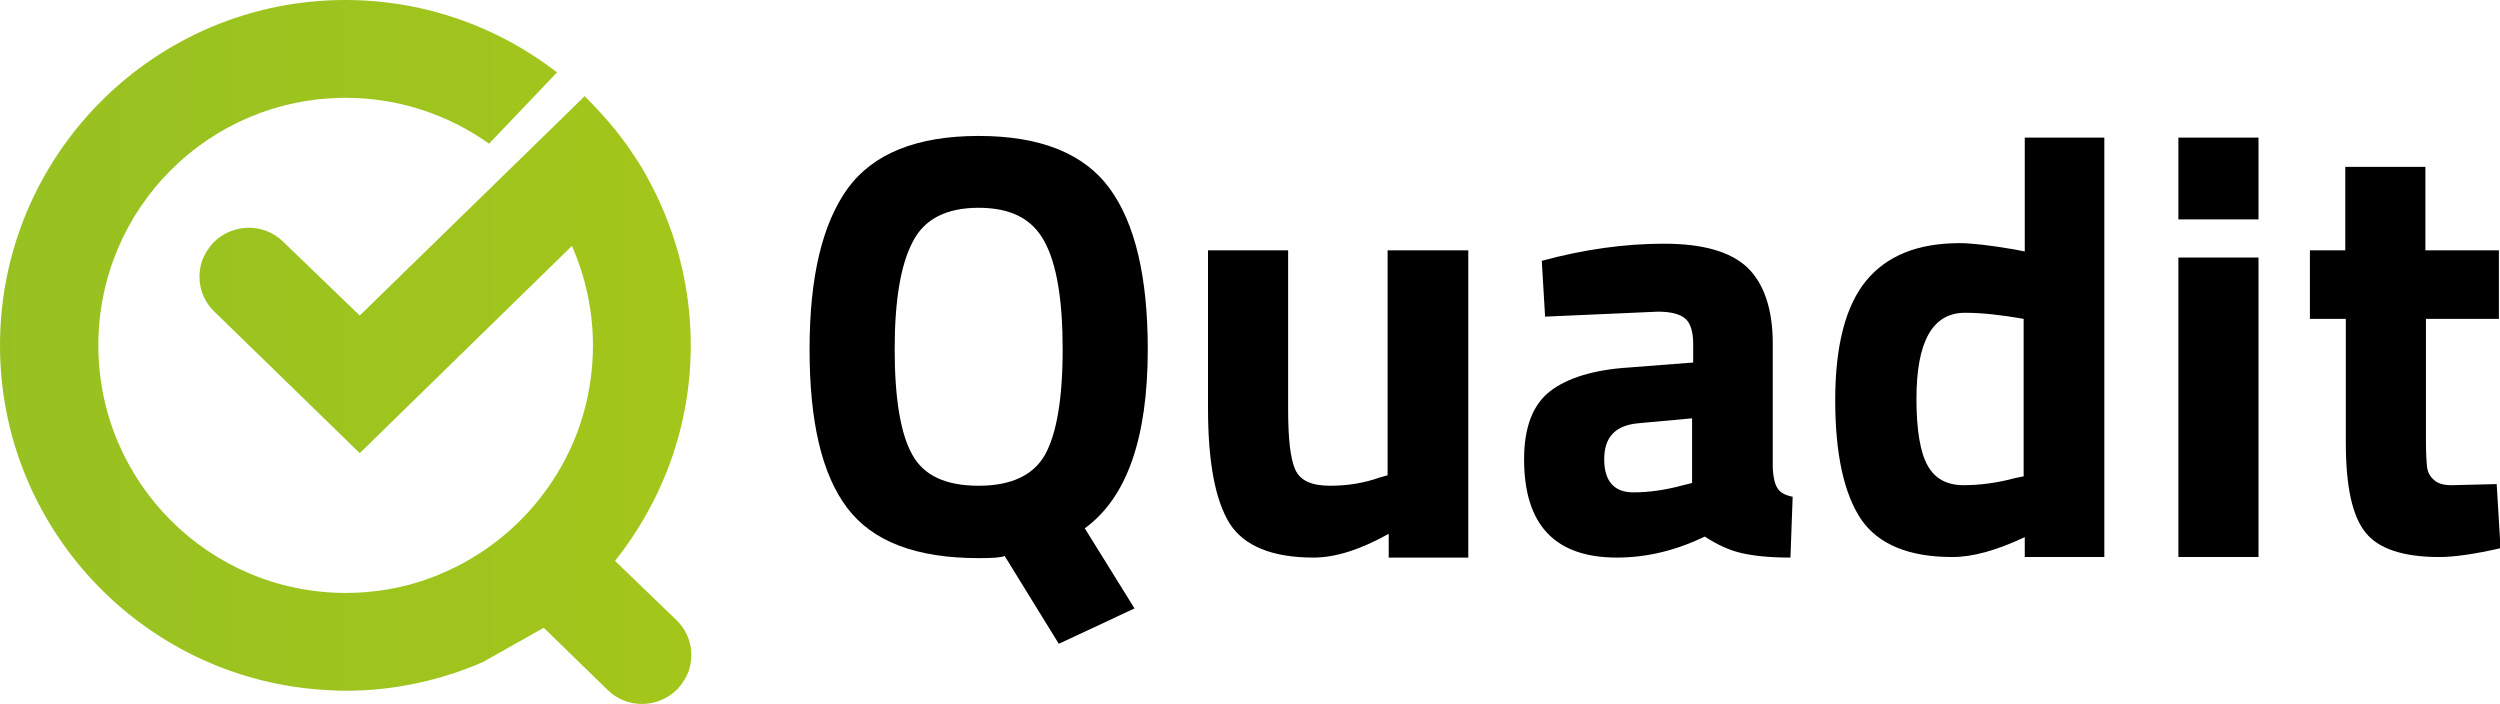
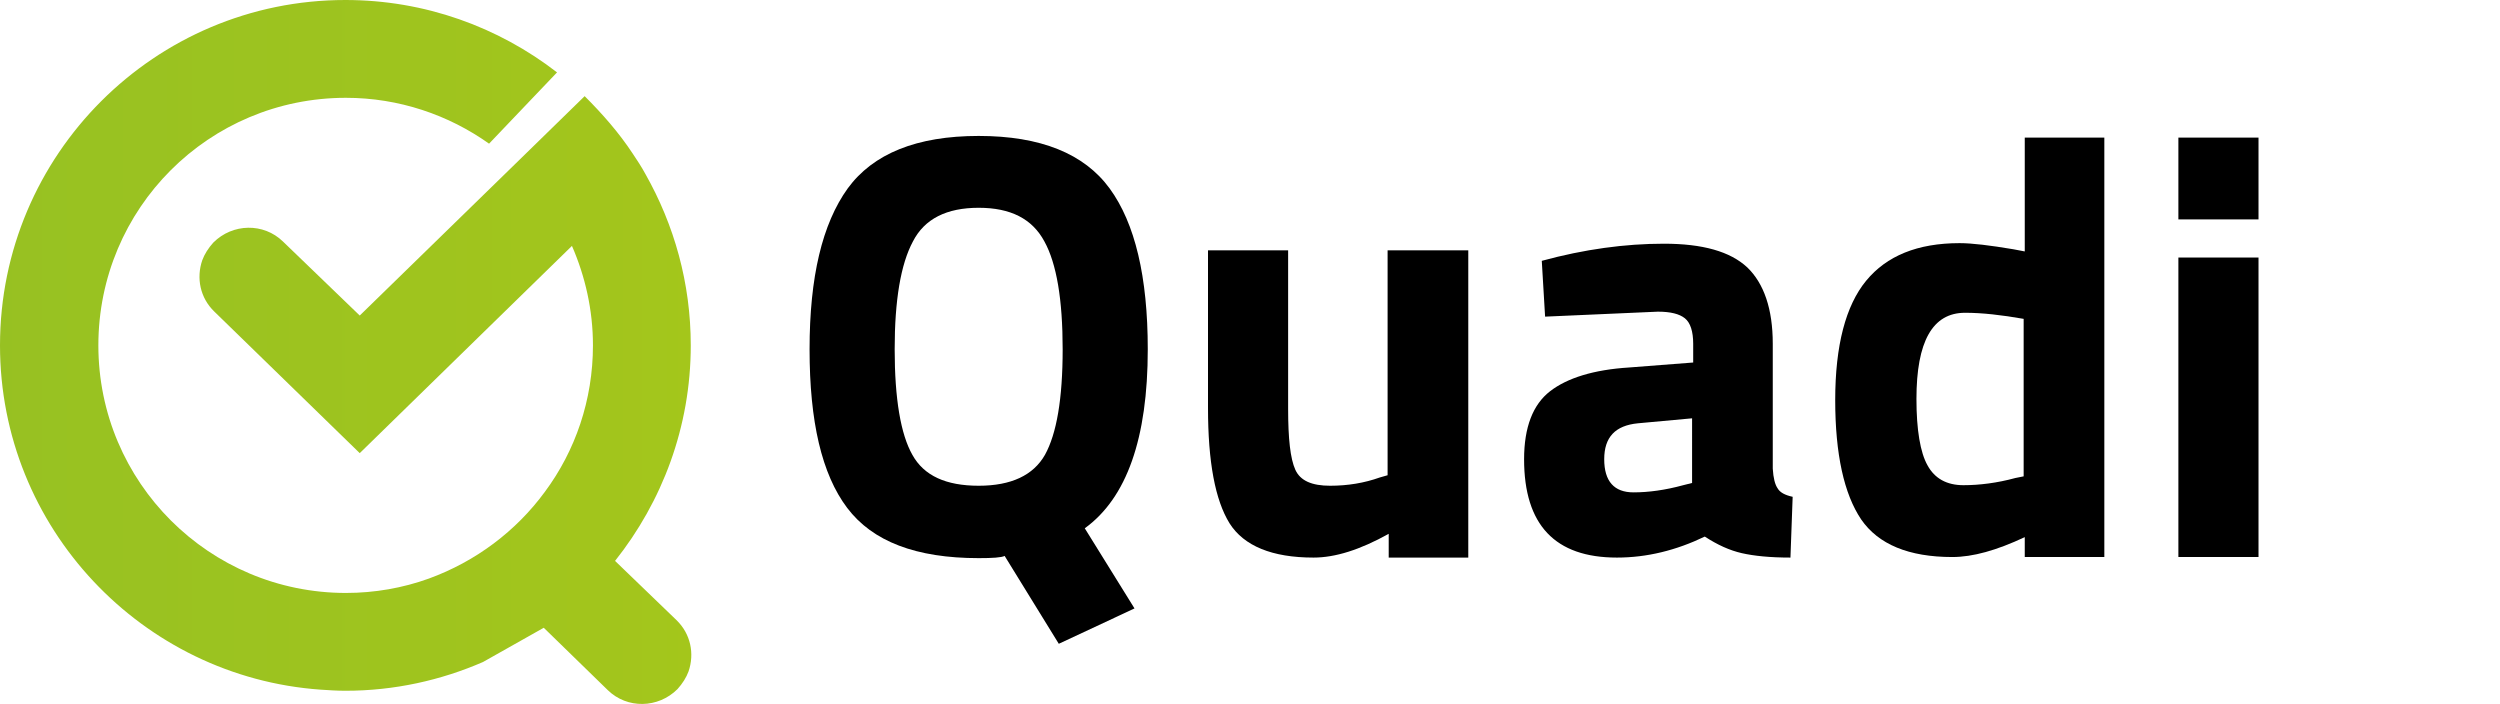
<svg xmlns="http://www.w3.org/2000/svg" version="1.1" id="Layer_1" x="0px" y="0px" viewBox="0 0 452.4 127.4" style="enable-background:new 0 0 452.4 127.4;" xml:space="preserve">
  <style type="text/css">
	.st0{fill:url(#SVGID_1_);}
</style>
  <g>
    <g>
      <path d="M177.1,101c-11.3,0-19.2-3-23.8-9.1c-4.6-6.1-6.8-15.6-6.8-28.7c0-13.1,2.3-22.7,6.9-29.1c4.6-6.3,12.5-9.5,23.7-9.5    c11.2,0,19.1,3.2,23.7,9.5c4.6,6.3,6.9,16,6.9,29.1c0,16.1-3.8,26.9-11.4,32.4l9,14.5l-13.7,6.4l-9.8-15.9    C181.2,100.9,179.6,101,177.1,101z M165.1,82.3c2.1,3.8,6.1,5.6,12,5.6s9.9-1.9,12-5.6c2.1-3.8,3.2-10.1,3.2-19.1    c0-9-1.1-15.5-3.3-19.5c-2.2-4.1-6.1-6.1-11.9-6.1c-5.8,0-9.8,2-11.9,6.1c-2.2,4.1-3.3,10.6-3.3,19.5    C161.9,72.2,163,78.6,165.1,82.3z" />
      <path d="M251.2,45.3h14.5v55.6h-14.4v-4.3c-5.2,2.9-9.7,4.3-13.6,4.3c-7.5,0-12.6-2.1-15.2-6.2c-2.6-4.2-3.9-11.1-3.9-20.9V45.3    h14.5V74c0,5.4,0.4,9,1.3,11c0.9,2,3,2.9,6.3,2.9c3.2,0,6.2-0.5,9-1.5l1.4-0.4V45.3z" />
      <path d="M320.8,62.2v22.6c0.1,1.7,0.4,2.9,0.9,3.6c0.4,0.7,1.3,1.2,2.7,1.5l-0.4,11c-3.7,0-6.6-0.3-8.8-0.8    c-2.2-0.5-4.4-1.5-6.7-3c-5.2,2.5-10.5,3.8-15.9,3.8c-11.2,0-16.8-5.9-16.8-17.8c0-5.8,1.6-9.9,4.7-12.3c3.1-2.4,7.9-3.9,14.3-4.3    l11.6-0.9v-3.4c0-2.2-0.5-3.8-1.5-4.6c-1-0.8-2.6-1.2-4.9-1.2l-20.4,0.9L279,47.2c7.7-2.1,15.1-3.1,22.1-3.1c7,0,12,1.4,15.1,4.3    C319.2,51.3,320.8,55.9,320.8,62.2z M296.4,76.6c-4.1,0.4-6.1,2.5-6.1,6.5c0,4,1.8,6,5.3,6c2.7,0,5.7-0.4,9-1.3l1.6-0.4V75.7    L296.4,76.6z" />
      <path d="M380.8,24.9v75.9h-14.4v-3.6c-5.1,2.4-9.4,3.6-13.1,3.6c-7.9,0-13.4-2.3-16.5-6.8c-3.1-4.6-4.7-11.8-4.7-21.6    c0-9.9,1.9-17.1,5.6-21.6c3.7-4.5,9.3-6.8,16.9-6.8c2.3,0,5.5,0.4,9.7,1.1l2.1,0.4V24.9H380.8z M364.7,86.5l1.5-0.3V57.7    c-4-0.7-7.5-1.1-10.6-1.1c-5.9,0-8.8,5.2-8.8,15.6c0,5.6,0.7,9.7,2,12c1.3,2.4,3.5,3.6,6.5,3.6C358.2,87.8,361.4,87.4,364.7,86.5z    " />
      <path d="M394.2,39.7V24.9h14.5v14.8H394.2z M394.2,100.9V46.6h14.5v54.2H394.2z" />
-       <path d="M452.3,57.7h-13.3v22.2c0,2.2,0.1,3.7,0.2,4.6c0.1,0.9,0.5,1.7,1.2,2.3c0.7,0.7,1.8,1,3.2,1l8.2-0.2l0.7,11.6    c-4.8,1.1-8.5,1.6-11.1,1.6c-6.5,0-11-1.5-13.3-4.4c-2.4-2.9-3.6-8.3-3.6-16.2V57.7H418V45.3h6.4V30.2h14.5v15.1h13.3V57.7z" />
    </g>
    <linearGradient id="SVGID_1_" gradientUnits="userSpaceOnUse" x1="-33.084" y1="63.707" x2="238.28" y2="63.707">
      <stop offset="0" style="stop-color:#94C024" />
      <stop offset="1" style="stop-color:#AFCA15" />
    </linearGradient>
    <path class="st0" d="M111.3,101.5c8.5-10.7,13.7-24.2,13.7-39c0-11.3-3-21.8-8.2-31c-0.7-1.3-1.5-2.5-2.3-3.7   c-2.5-3.8-5.5-7.2-8.7-10.4L93.1,29.8l-28,27.3L51.2,43.7c-3.5-3.4-9.1-3.3-12.6,0.2c-0.9,1-1.6,2.1-2,3.2   c-1.1,3.2-0.4,6.8,2.2,9.3L65.1,82l38.4-37.5c2.4,5.5,3.8,11.6,3.8,18c0,9.9-3.2,19.1-8.7,26.5c-5.2,7.1-12.5,12.6-21,15.7   c-4.7,1.7-9.8,2.6-15,2.6c-24.7,0-44.8-20-44.8-44.8s20-44.8,44.8-44.8c9.6,0,18.6,3.1,25.9,8.3l12.3-12.9C90.2,4.9,76.9,0,62.5,0   C28,0,0,28,0,62.5c0,33,25.7,60,58,62.3c1.5,0.1,3,0.2,4.5,0.2c8.9,0,17.3-1.9,24.9-5.2l11-6.2l11.6,11.3c3.5,3.4,9.1,3.3,12.6-0.2   c0.9-1,1.6-2.1,2-3.2c1.1-3.2,0.4-6.8-2.2-9.3L111.3,101.5z" />
  </g>
</svg>